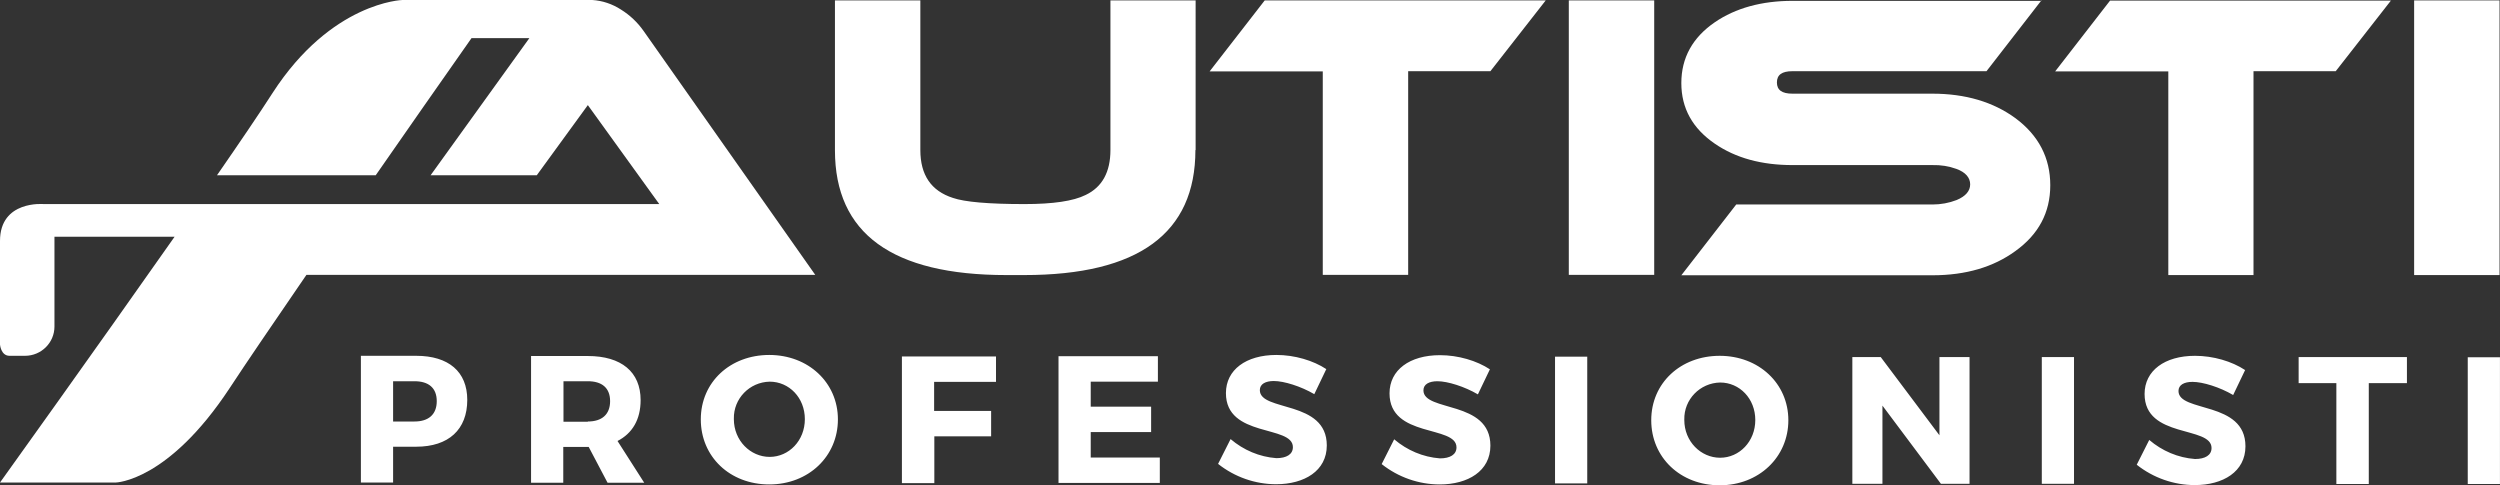
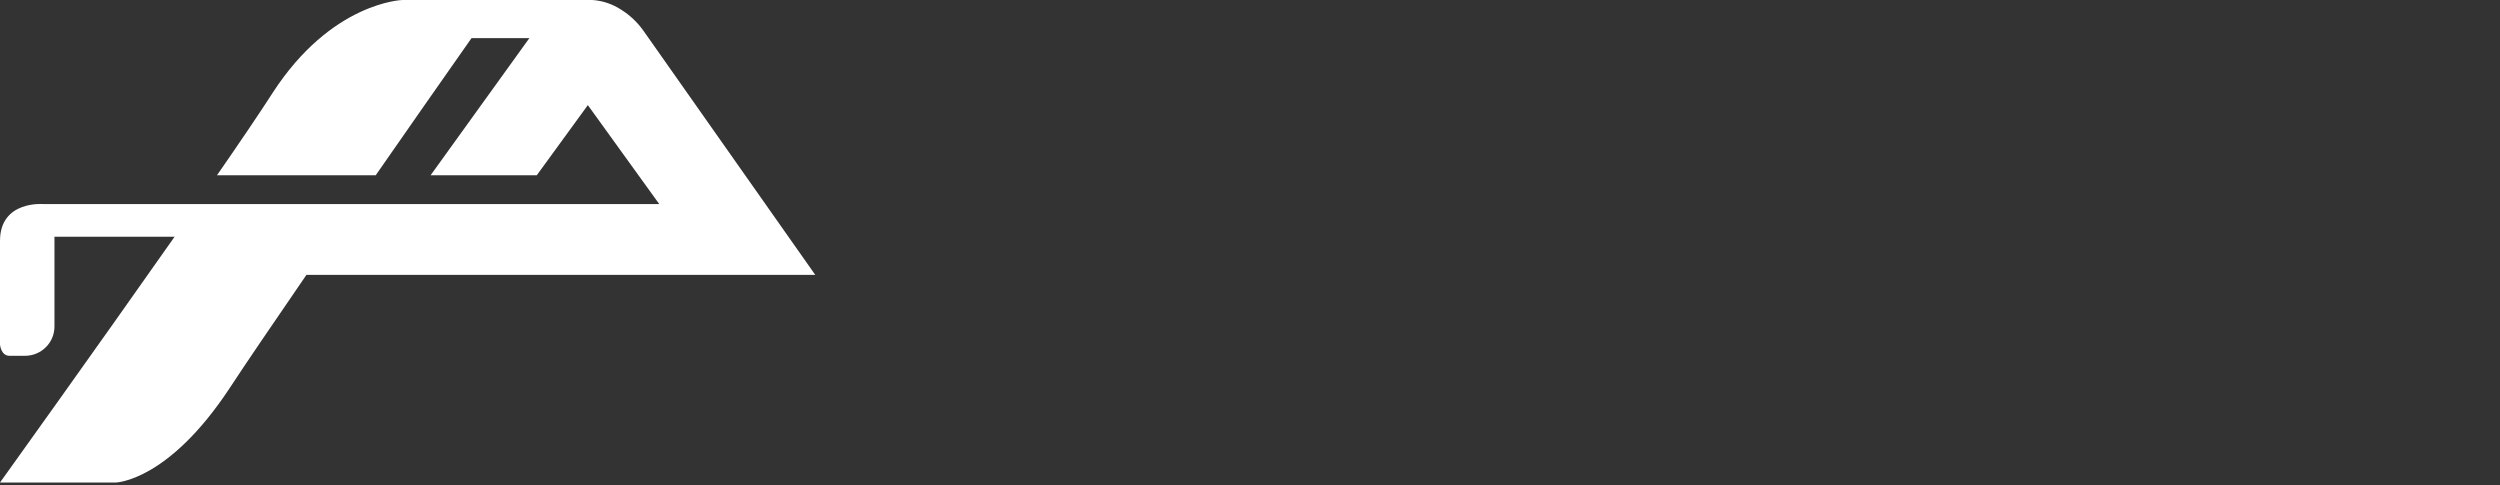
<svg xmlns="http://www.w3.org/2000/svg" xmlns:ns1="http://sodipodi.sourceforge.net/DTD/sodipodi-0.dtd" xmlns:ns2="http://www.inkscape.org/namespaces/inkscape" id="a" width="117.972" height="22.9" viewBox="0 0 117.972 22.9" version="1.1" ns1:docname="logo-chiaro-autisti-professionisti.svg" ns2:version="1.3.2 (091e20e, 2023-11-25, custom)">
  <rect x="0" y="0" width="117.972" height="22.9" fill="#333333" stroke="none" />
  <defs id="defs1" />
  <g id="b" transform="matrix(1,0,0,1,-1,-0.21)">
-     <path id="c" d="m 57.41,7.29 c 0,3.93 -2.69,5.9 -8.08,5.9 H 48.49 C 43.1,13.19 40.4,11.23 40.4,7.3 V 0.23 h 4.03 v 7.06 c 0,1.18 0.51,1.93 1.54,2.26 0.55,0.19 1.67,0.29 3.37,0.29 1.35,0 2.31,-0.14 2.89,-0.43 C 53.01,9.04 53.4,8.33 53.4,7.29 V 0.23 h 4.02 V 7.29 Z M 73.94,0.23 71.33,3.57 h -3.88 v 9.61 h -4.03 v -9.6 h -5.34 l 2.6,-3.35 z m 5.12,12.95 H 75.03 V 0.23 h 4.03 z M 97.33,0.23 94.74,3.57 h -9.16 c -0.49,0 -0.73,0.17 -0.73,0.53 0,0.36 0.24,0.53 0.73,0.53 h 6.6 c 1.57,0 2.88,0.39 3.93,1.16 1.09,0.81 1.64,1.87 1.64,3.16 0,1.29 -0.55,2.32 -1.65,3.11 -1.03,0.75 -2.33,1.14 -3.91,1.14 H 80.34 l 2.59,-3.34 h 9.26 c 0.39,0 0.78,-0.07 1.14,-0.21 C 93.76,9.47 93.97,9.22 93.97,8.91 93.97,8.6 93.76,8.34 93.32,8.18 92.96,8.05 92.58,7.99 92.19,8 h -6.6 C 84.13,8 82.91,7.67 81.92,6.99 80.87,6.27 80.34,5.32 80.34,4.13 c 0,-1.19 0.53,-2.15 1.58,-2.87 0.98,-0.67 2.21,-1.01 3.67,-1.01 h 11.76 z m 16.5,0 -2.61,3.34 h -3.88 v 9.62 h -4.02 V 3.58 h -5.34 l 2.59,-3.34 h 13.26 z m 5.12,12.96 h -4.03 V 0.23 h 4.03 z m -99.4,6.91 h 1.01 c 0.66,0 1.05,-0.33 1.05,-0.96 0,-0.63 -0.39,-0.94 -1.05,-0.94 h -1.01 v 1.91 z M 20.64,17 c 1.53,0 2.41,0.75 2.41,2.08 0,1.4 -0.88,2.21 -2.41,2.21 h -1.09 v 1.69 H 18.03 V 17 Z m 8.1,3.1 c 0.66,0 1.05,-0.33 1.05,-0.96 0,-0.63 -0.39,-0.94 -1.05,-0.94 h -1.15 v 1.91 h 1.15 z m 0.04,1.2 h -1.2 v 1.69 h -1.52 v -5.98 h 2.68 c 1.58,0 2.49,0.75 2.49,2.08 0,0.92 -0.39,1.57 -1.09,1.93 l 1.26,1.97 h -1.73 z m 6.85,-1.31 c 0,1.01 0.78,1.78 1.69,1.78 0.91,0 1.66,-0.77 1.66,-1.78 0,-1.01 -0.74,-1.77 -1.66,-1.77 -0.95,0.02 -1.71,0.8 -1.69,1.75 V 20 m 4.91,0 c 0,1.74 -1.38,3.07 -3.24,3.07 -1.86,0 -3.23,-1.31 -3.23,-3.07 0,-1.76 1.39,-3.04 3.23,-3.04 1.84,0 3.24,1.3 3.24,3.04 m 4.54,-1.78 v 1.38 h 2.69 v 1.2 h -2.68 v 2.21 H 43.56 V 17.03 H 48 v 1.2 h -2.92 z m 7.39,0 v 1.18 h 2.85 v 1.2 h -2.85 v 1.2 h 3.26 V 23 h -4.78 v -5.98 h 4.69 v 1.2 h -3.16 z m 11.12,-0.6 -0.57,1.19 c -0.63,-0.37 -1.43,-0.62 -1.91,-0.62 -0.39,0 -0.66,0.14 -0.66,0.43 0,1.03 3.16,0.45 3.16,2.61 0,1.2 -1.06,1.83 -2.39,1.83 -0.99,0 -1.96,-0.34 -2.74,-0.96 l 0.59,-1.17 c 0.61,0.52 1.36,0.84 2.16,0.9 0.48,0 0.78,-0.18 0.78,-0.52 0,-1.06 -3.16,-0.43 -3.16,-2.55 0,-1.1 0.95,-1.8 2.38,-1.8 0.86,0 1.74,0.26 2.36,0.67 m 7.72,0 -0.57,1.19 c -0.63,-0.37 -1.43,-0.62 -1.91,-0.62 -0.39,0 -0.66,0.14 -0.66,0.43 0,1.03 3.16,0.45 3.16,2.61 0,1.2 -1.06,1.83 -2.39,1.83 -0.99,0 -1.96,-0.34 -2.74,-0.96 l 0.59,-1.17 c 0.61,0.52 1.36,0.84 2.16,0.9 0.48,0 0.78,-0.18 0.78,-0.52 0,-1.06 -3.16,-0.43 -3.16,-2.55 0,-1.1 0.95,-1.8 2.38,-1.8 0.86,0 1.74,0.26 2.36,0.67 m 3.07,-0.6 h 1.52 v 5.98 h -1.52 z m 6.1,2.99 c 0,1.01 0.78,1.78 1.69,1.78 0.91,0 1.66,-0.77 1.66,-1.78 0,-1.01 -0.74,-1.77 -1.66,-1.77 -0.95,0.02 -1.71,0.8 -1.69,1.75 v 0.03 m 4.91,0 c 0,1.74 -1.39,3.07 -3.24,3.07 -1.85,0 -3.23,-1.31 -3.23,-3.07 0,-1.76 1.39,-3.04 3.23,-3.04 1.84,0 3.24,1.3 3.24,3.04 m 7.2,3 -2.76,-3.69 v 3.69 h -1.42 v -5.98 h 1.34 l 2.77,3.69 v -3.69 h 1.42 v 5.98 H 92.6 Z m 4.76,-5.98 h 1.52 v 5.98 h -1.52 z m 9.6,0.6 -0.57,1.19 c -0.63,-0.37 -1.43,-0.62 -1.92,-0.62 -0.39,0 -0.66,0.14 -0.66,0.43 0,1.03 3.16,0.45 3.16,2.61 0,1.2 -1.06,1.83 -2.39,1.83 -0.99,0 -1.96,-0.34 -2.74,-0.96 l 0.59,-1.17 c 0.61,0.52 1.36,0.84 2.16,0.9 0.48,0 0.78,-0.18 0.78,-0.52 0,-1.06 -3.16,-0.43 -3.16,-2.55 0,-1.1 0.95,-1.8 2.38,-1.8 0.86,0 1.74,0.26 2.36,0.67 m 5.84,0.62 v 4.76 h -1.53 v -4.76 h -1.78 v -1.23 h 5.11 v 1.23 z m 4.67,-1.22 h 1.52 v 5.98 h -1.52 z" style="fill:#ffffff" />
    <path id="d" d="M 31.37,1.67 C 31.08,1.26 30.72,0.92 30.3,0.66 29.9,0.4 29.43,0.24 28.95,0.21 h -8.96 c 0,0 -3.35,0.09 -6.13,4.39 -0.61,0.95 -1.54,2.32 -2.62,3.88 h 7.49 c 1.5,-2.16 3.01,-4.32 4.52,-6.47 h 2.73 l -4.66,6.47 h 5.01 l 2.41,-3.31 3.37,4.67 H 3.06 C 3.06,9.84 1,9.65 1,11.58 v 4.89 c 0,0 0.04,0.53 0.45,0.53 h 0.73 c 0.77,0 1.39,-0.62 1.39,-1.38 0,-0.03 0,-0.07 0,-0.1 V 11.38 H 9.24 C 5.42,16.82 1,22.98 1,22.98 h 5.46 c 0,0 2.47,-0.04 5.38,-4.46 0.8,-1.22 2.03,-3.02 3.62,-5.34 h 24.01 z" style="fill:#ffffff" />
  </g>
</svg>